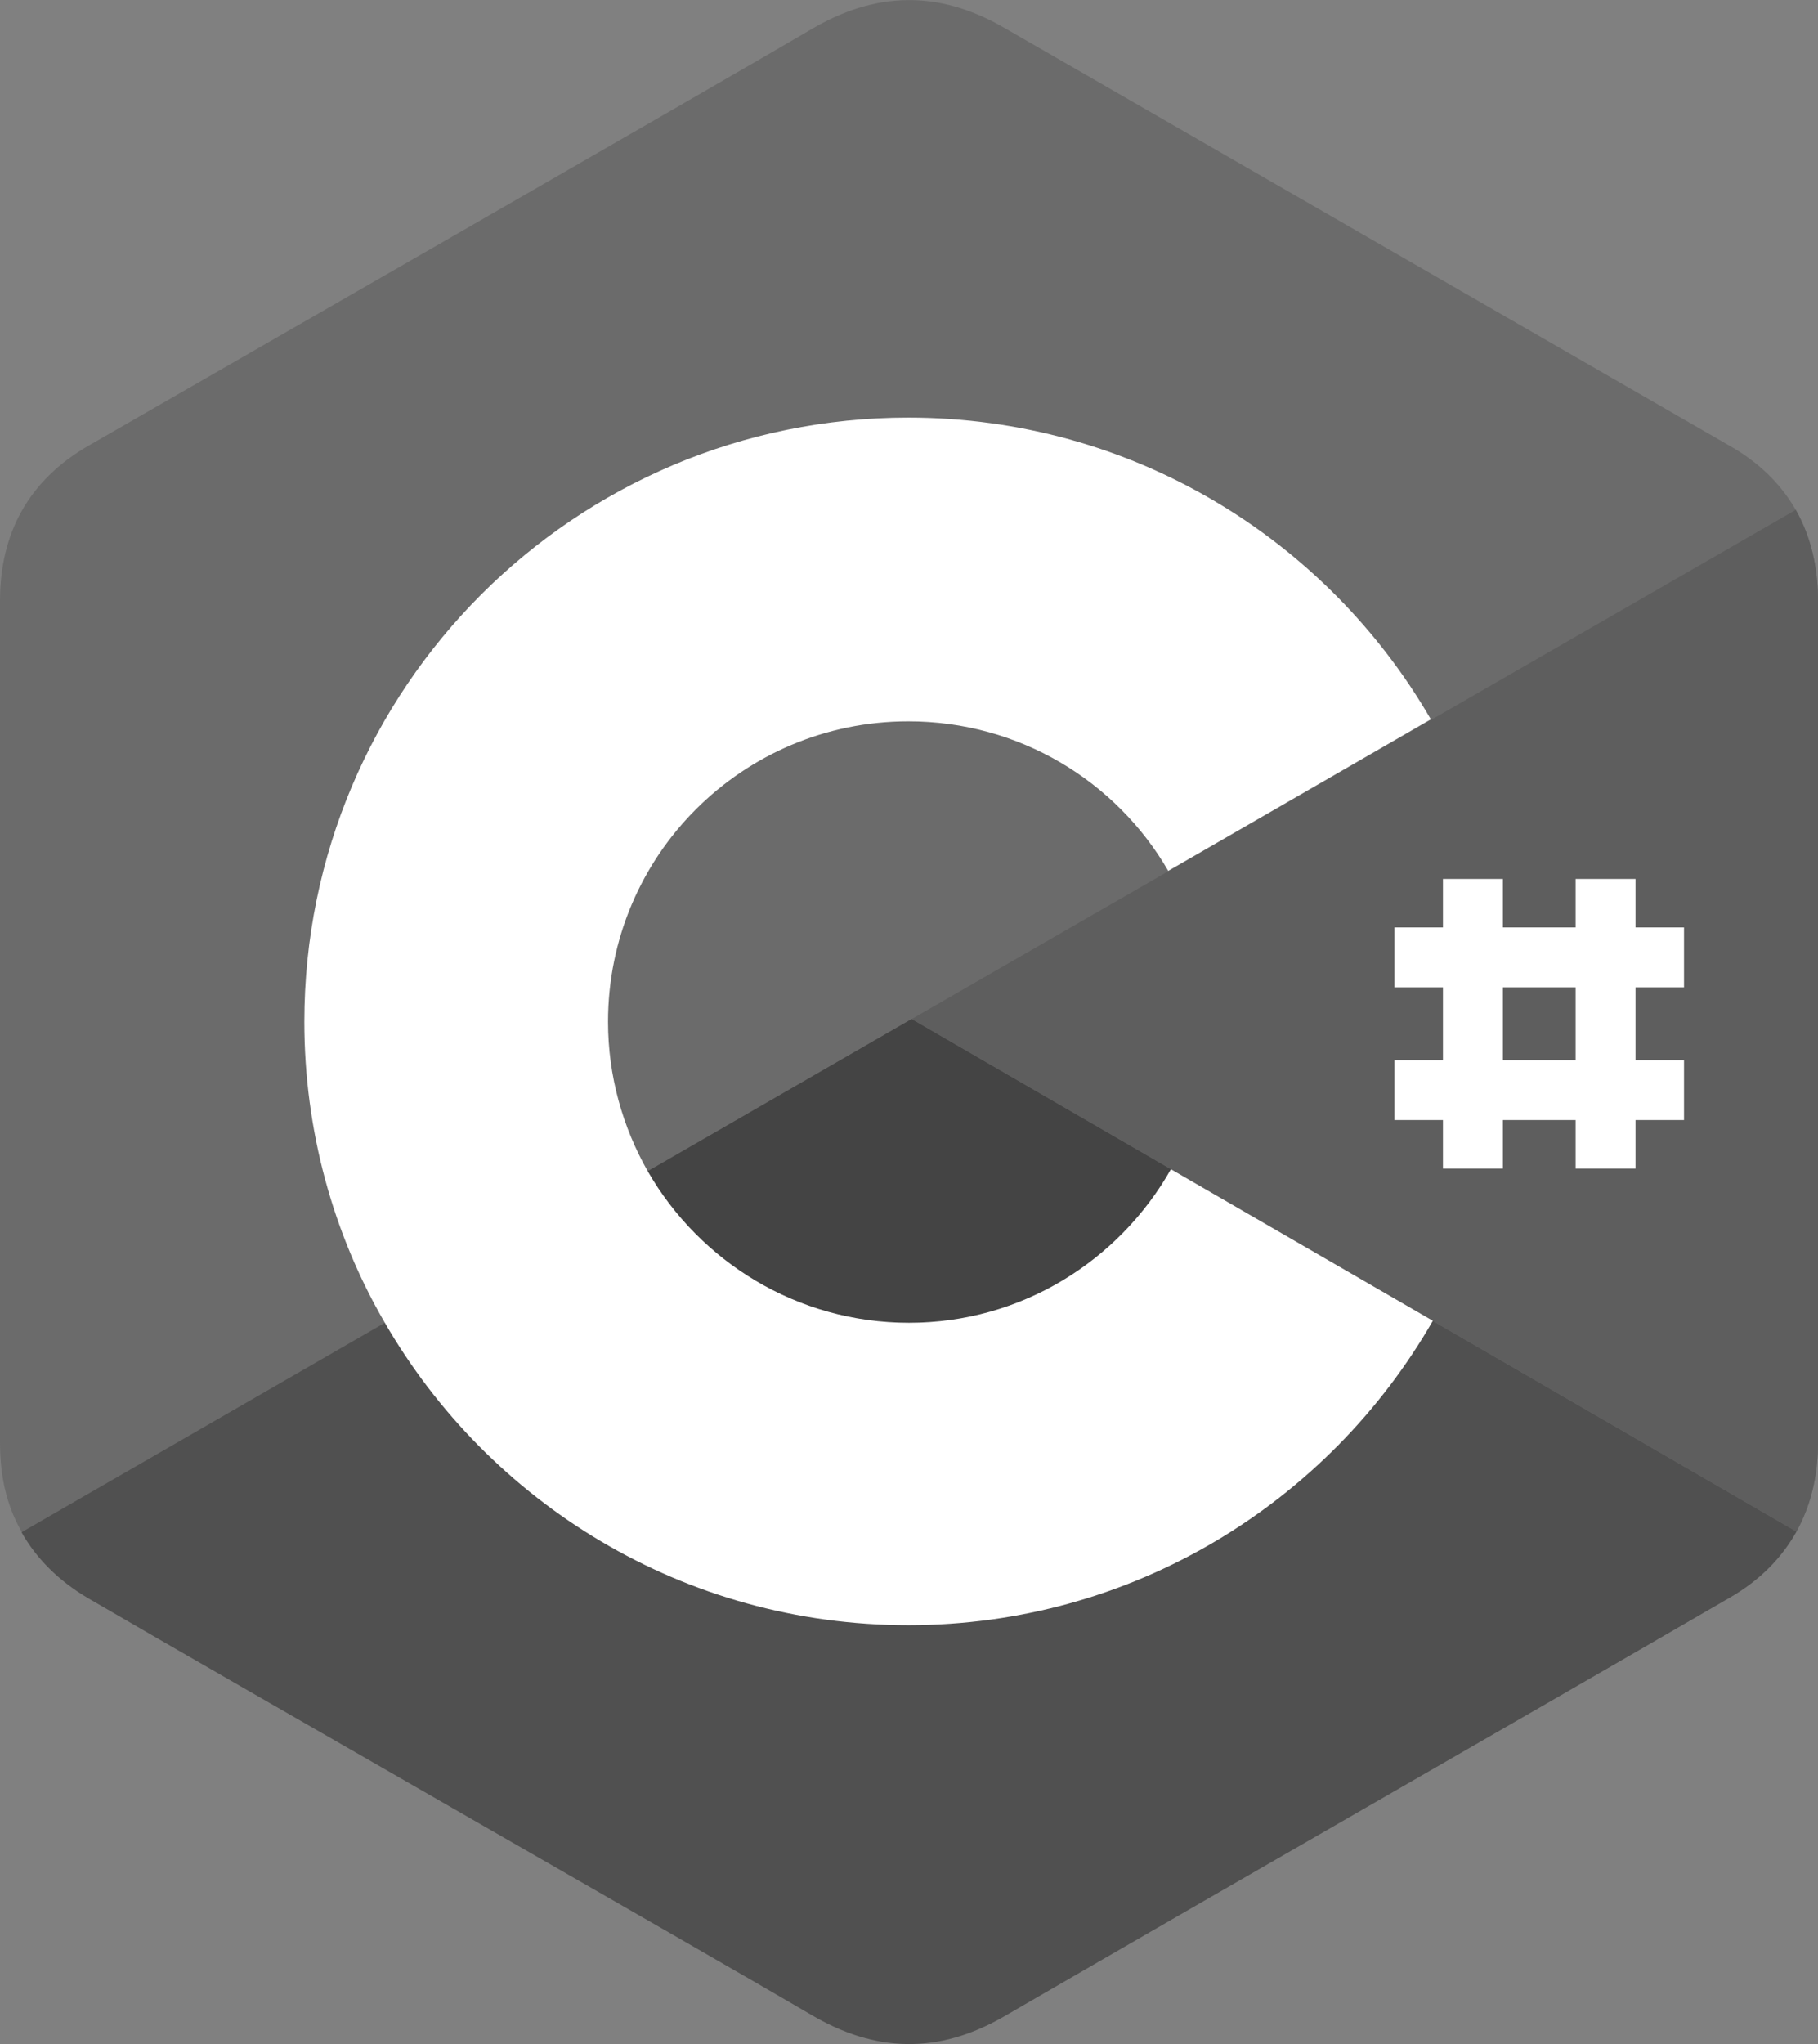
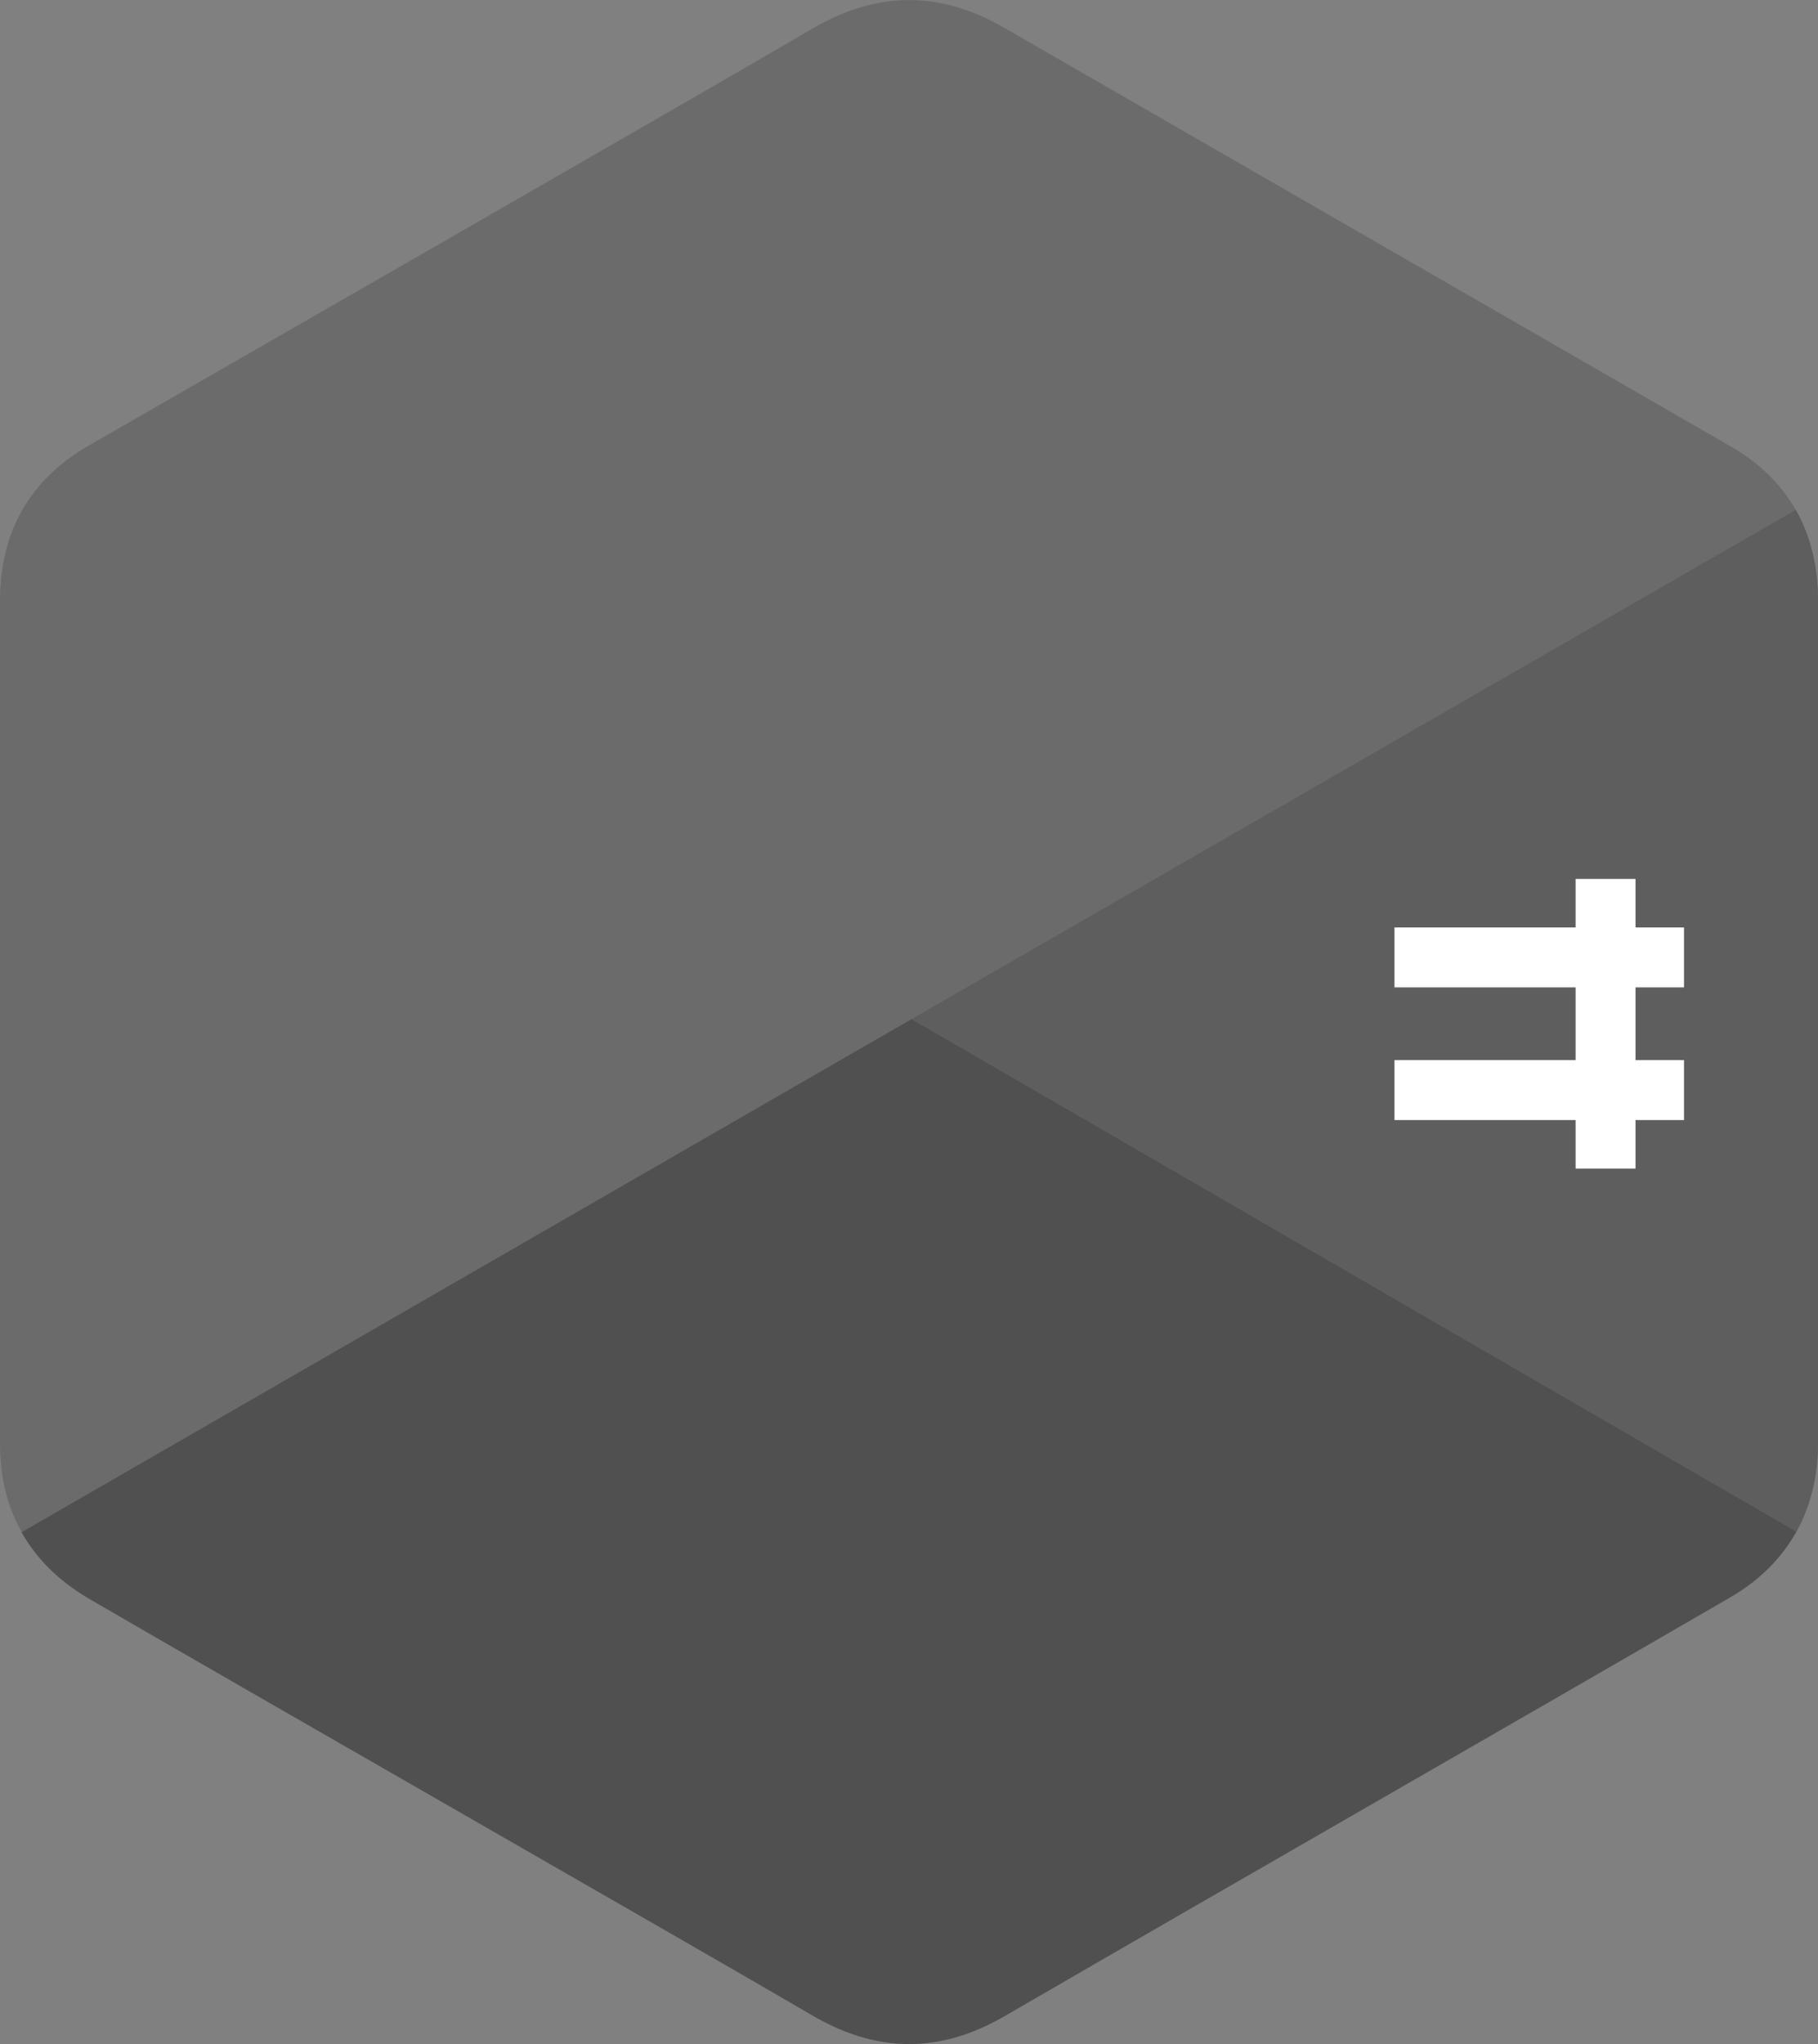
<svg xmlns="http://www.w3.org/2000/svg" version="1.1" id="Layer_1" x="0px" y="0px" viewBox="0 0 270 303.5" style="enable-background:new 0 0 270 303.5;" xml:space="preserve">
  <rect x="0" y="0" width="270" height="303.5" fill="#808080" stroke="none" />
  <style type="text/css">
	.st0{fill:#6B6B6B;}
	.st1{fill:#505050;}
	.st2{fill:#444444;}
	.st3{fill:#5E5E5E;}
	.st4{fill:#FFFFFF;}
</style>
  <path class="st0" d="M270,89.2c0-5.1-1.1-9.6-3.3-13.5c-2.2-3.8-5.4-7-9.8-9.5C221,45.5,185,24.8,149.1,4.1  c-9.7-5.6-19.1-5.4-28.7,0.3c-14.3,8.4-85.9,49.5-107.3,61.8C4.3,71.3,0,79.1,0,89.2c0,41.7,0,83.4,0,125c0,5,1,9.4,3.2,13.2  c2.2,3.9,5.5,7.2,9.9,9.8c21.3,12.4,93,53.4,107.3,61.8c9.6,5.7,19,5.9,28.7,0.3C185,278.6,221,258,256.9,237.2  c4.5-2.6,7.7-5.9,9.9-9.8c2.1-3.8,3.2-8.2,3.2-13.2C270,214.2,270,130.9,270,89.2L270,89.2z" />
  <path class="st1" d="M135.4,151.3L3.2,227.5c2.2,3.9,5.5,7.2,9.9,9.8c21.3,12.4,93,53.4,107.3,61.8c9.6,5.7,19,5.9,28.7,0.3  C185,278.6,221,258,256.9,237.2c4.5-2.6,7.7-5.9,9.9-9.8L135.4,151.3z" />
-   <path class="st2" d="M96.2,173.9c7.7,13.4,22.2,22.5,38.8,22.5c16.7,0,31.2-9.2,38.9-22.8l-38.5-22.3L96.2,173.9z" />
  <path class="st3" d="M270,89.2c0-5.1-1.1-9.6-3.3-13.5l-131.3,75.6l131.4,76.1c2.1-3.8,3.2-8.2,3.2-13.2  C270,214.2,270,130.9,270,89.2L270,89.2z" />
-   <path class="st4" d="M173.9,173.6c-7.7,13.6-22.2,22.8-38.9,22.8c-16.6,0-31.1-9.1-38.8-22.5c-3.7-6.5-5.9-14.1-5.9-22.2  c0-24.7,20-44.6,44.6-44.6c16.5,0,30.9,8.9,38.6,22.2l39-22.5c-15.5-26.8-44.5-44.8-77.6-44.8c-49.5,0-89.7,40.1-89.7,89.7  c0,16.2,4.3,31.5,11.9,44.6c15.5,26.9,44.5,45,77.8,45c33.3,0,62.4-18.2,77.9-45.2L173.9,173.6z" />
  <g>
-     <path class="st4" d="M214.3,130.5h8.9v43h-8.9V130.5z" />
    <path class="st4" d="M234,130.5h8.9v43H234V130.5z" />
    <path class="st4" d="M207.1,137.7h43v8.9h-43V137.7z" />
    <path class="st4" d="M207.1,157.4h43v8.9h-43V157.4z" />
  </g>
</svg>